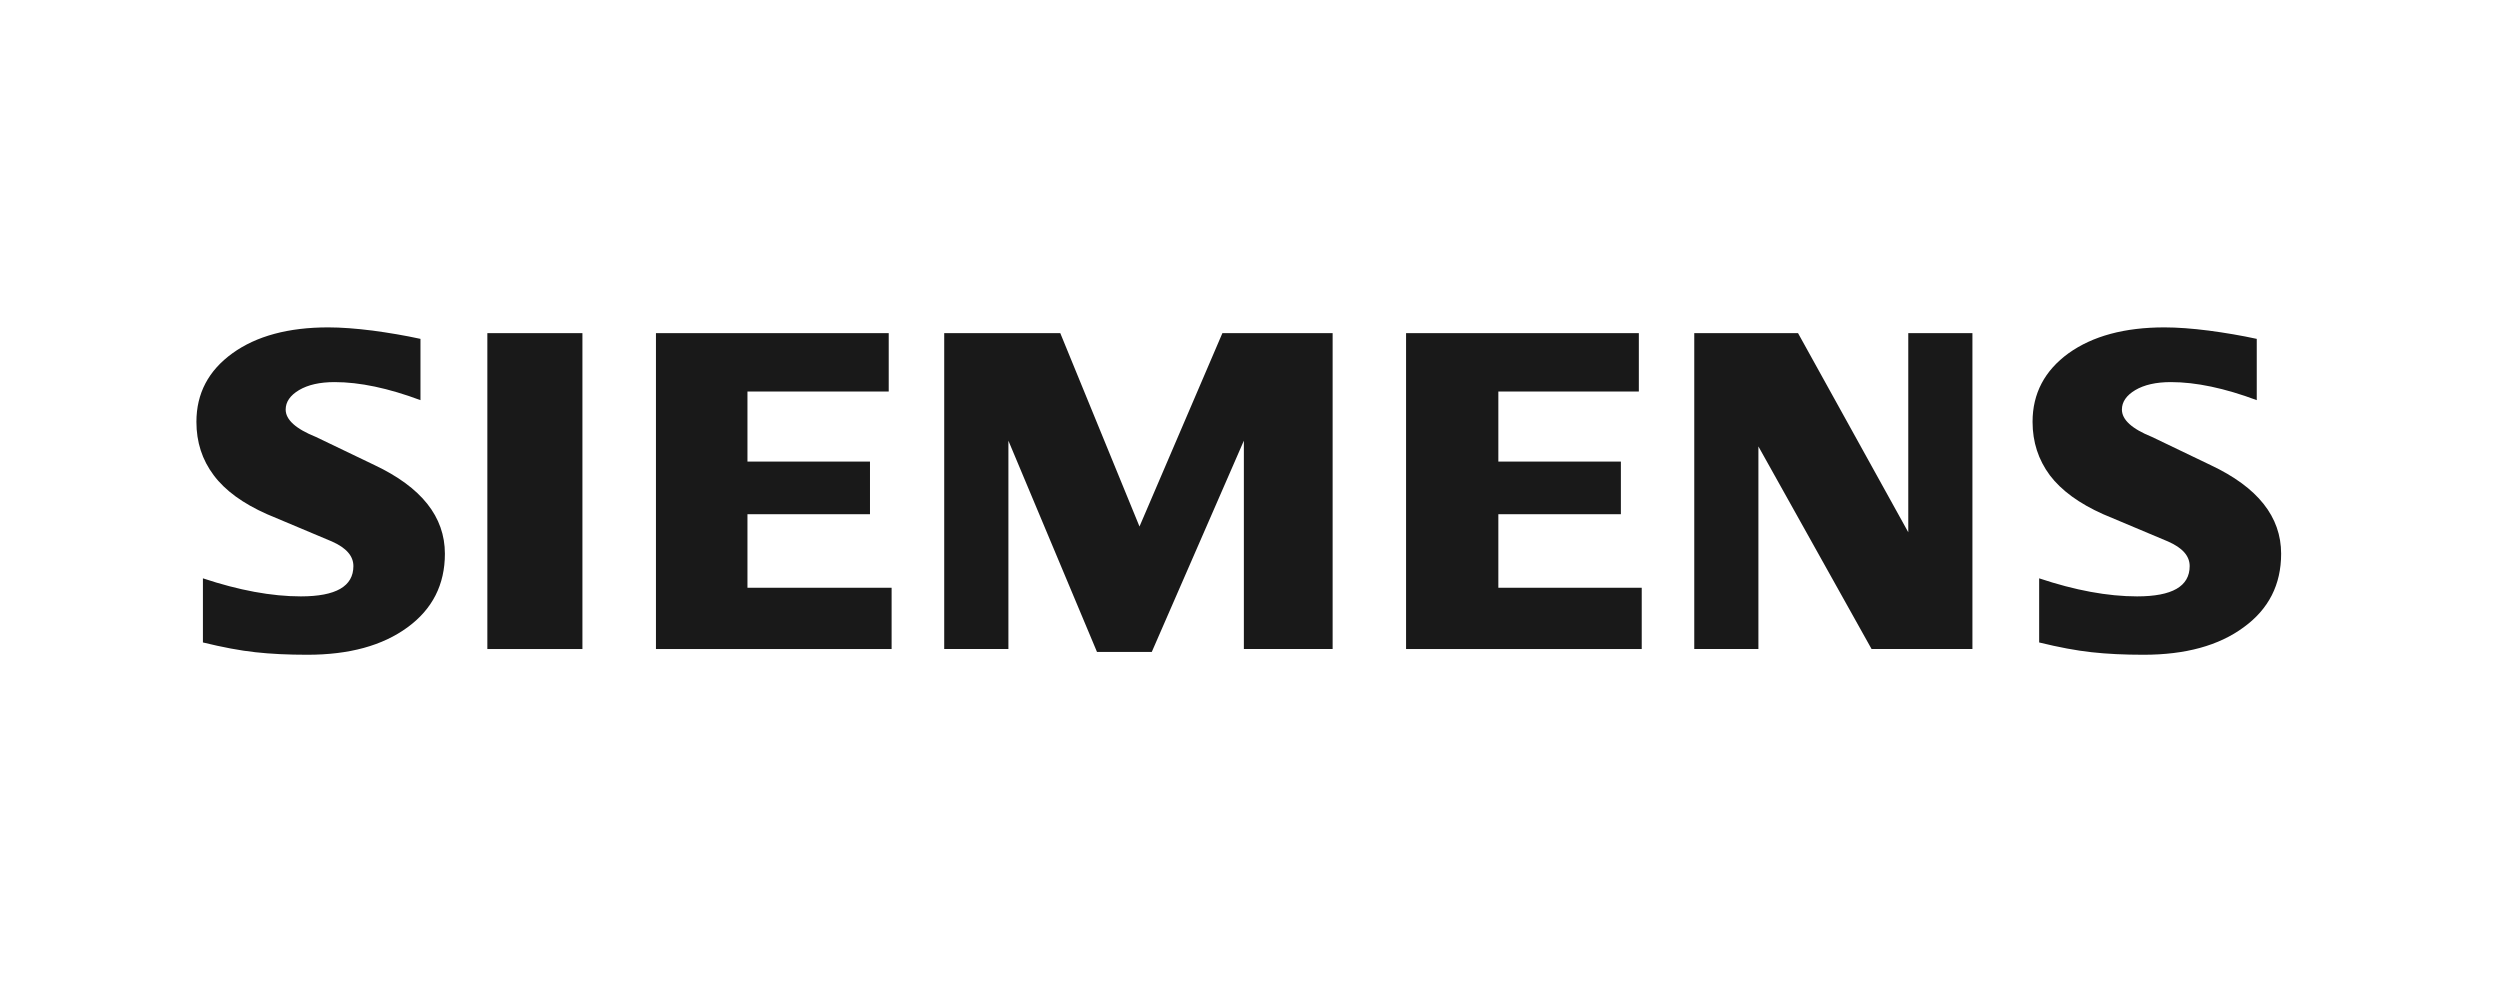
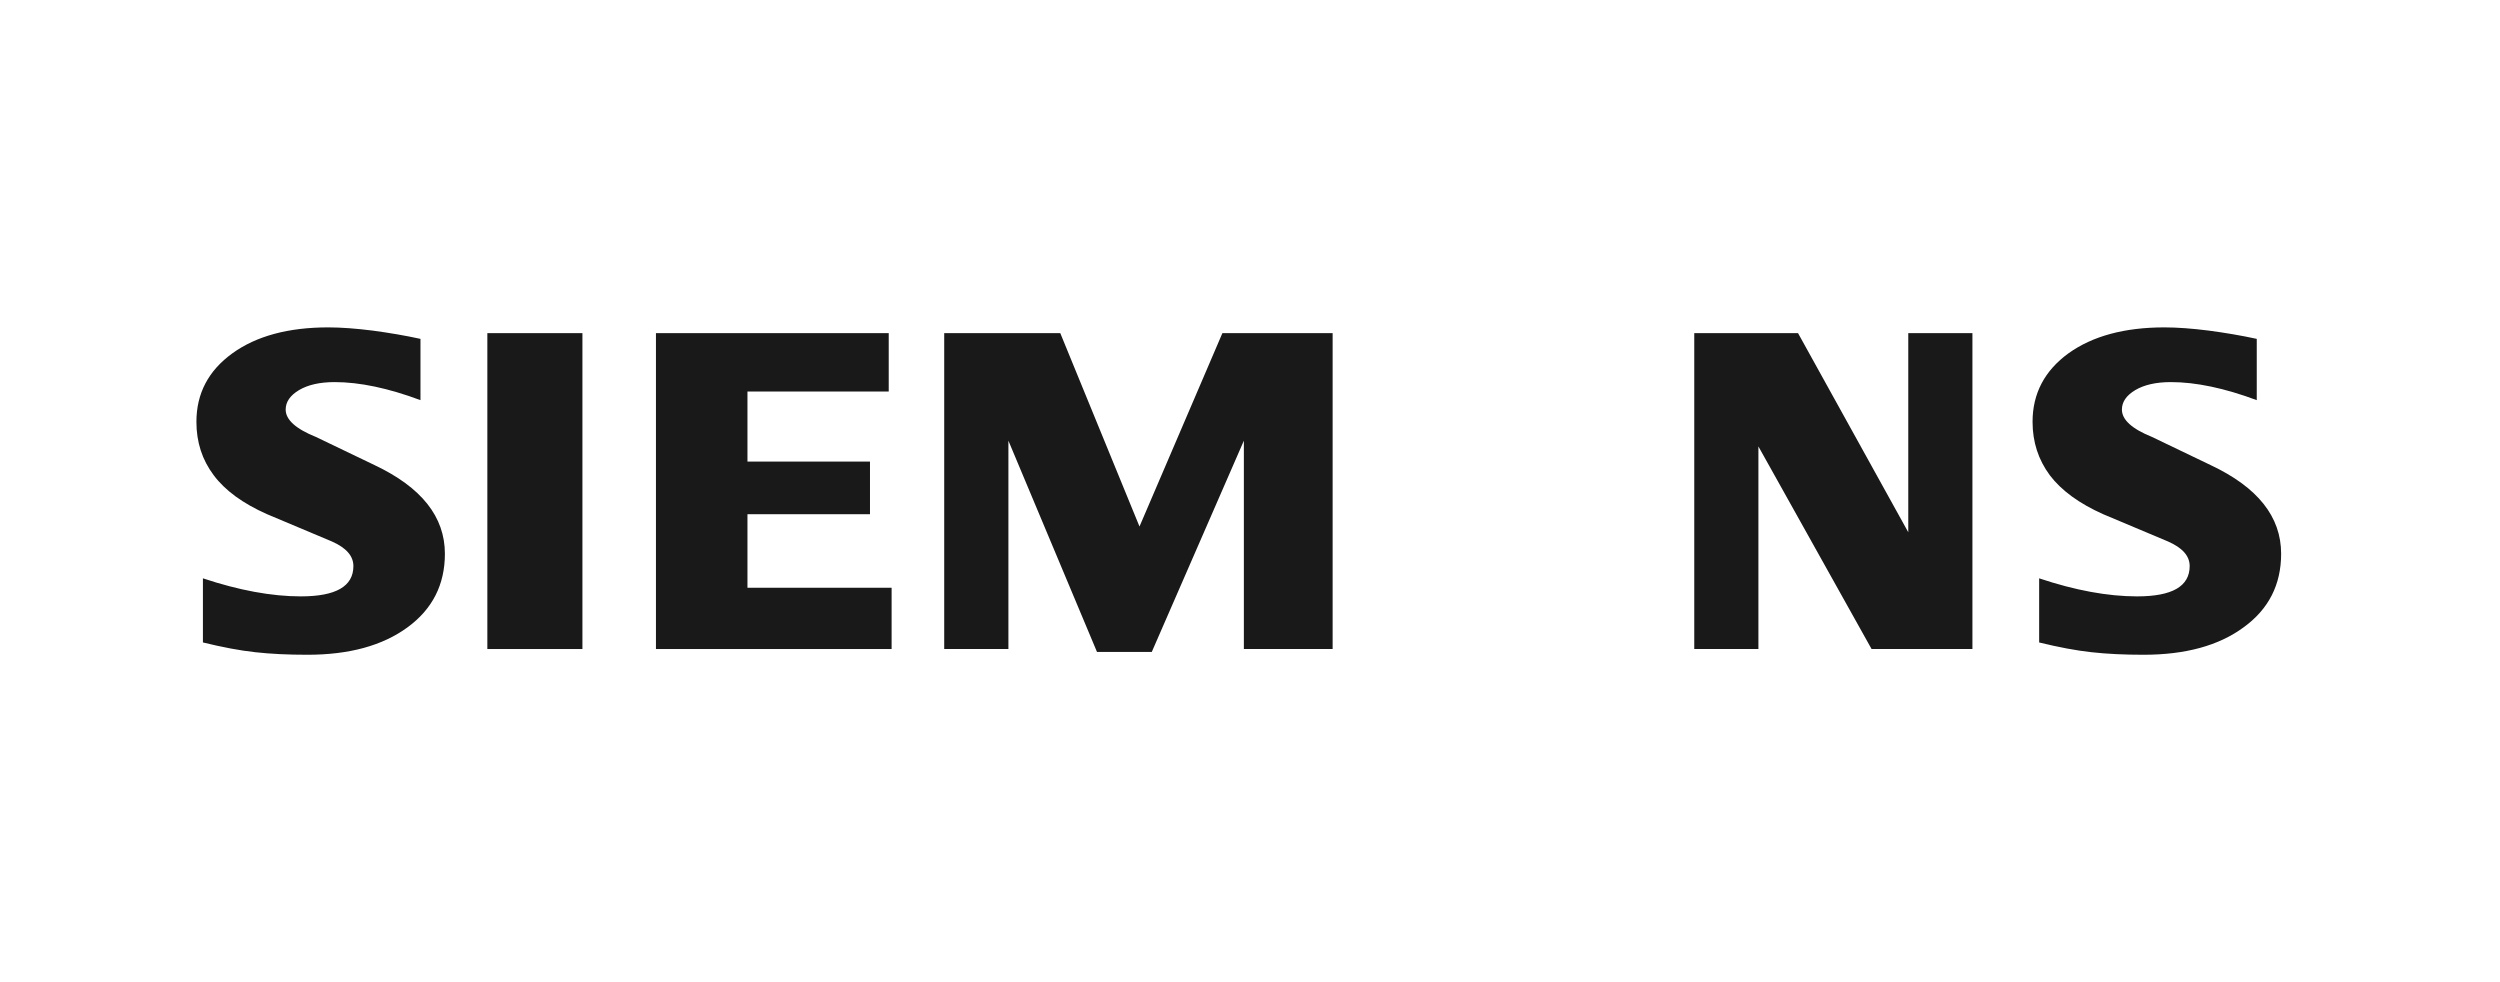
<svg xmlns="http://www.w3.org/2000/svg" width="168" height="66" viewBox="0 0 168 66" fill="none">
  <path fill-rule="evenodd" clip-rule="evenodd" d="M151.654 22.772V26.89C149.493 26.084 147.568 25.677 145.884 25.677C144.886 25.677 144.092 25.86 143.494 26.212C142.897 26.568 142.592 27.005 142.592 27.522C142.592 28.209 143.267 28.82 144.624 29.367L148.547 31.251C151.719 32.743 153.292 34.725 153.292 37.214C153.292 39.283 152.458 40.934 150.773 42.155C149.101 43.389 146.851 44 144.049 44C142.755 44 141.595 43.945 140.563 43.83C139.532 43.72 138.346 43.495 137.031 43.173V38.864C139.442 39.669 141.638 40.077 143.614 40.077C145.973 40.077 147.146 39.402 147.146 38.04C147.146 37.363 146.666 36.816 145.69 36.387L141.333 34.554C139.726 33.837 138.531 32.968 137.749 31.938C136.979 30.898 136.588 29.707 136.588 28.346C136.588 26.44 137.401 24.905 139.008 23.738C140.628 22.58 142.777 22 145.45 22C146.318 22 147.319 22.076 148.427 22.216C149.545 22.365 150.619 22.547 151.654 22.772Z" fill="#191919" />
  <path fill-rule="evenodd" clip-rule="evenodd" d="M28.256 22.772V26.89C26.095 26.084 24.173 25.677 22.489 25.677C21.488 25.677 20.697 25.86 20.099 26.212C19.502 26.568 19.197 27.005 19.197 27.522C19.197 28.209 19.881 28.82 21.239 29.367L25.162 31.251C28.321 32.743 29.897 34.725 29.897 37.214C29.897 39.283 29.06 40.934 27.388 42.155C25.704 43.389 23.465 44 20.654 44C19.361 44 18.197 43.945 17.165 43.83C16.134 43.72 14.96 43.495 13.636 43.173V38.864C16.057 39.669 18.252 40.077 20.217 40.077C22.575 40.077 23.748 39.402 23.748 38.04C23.748 37.363 23.271 36.816 22.304 36.387L17.947 34.554C16.328 33.837 15.133 32.968 14.363 31.938C13.581 30.898 13.199 29.707 13.199 28.346C13.199 26.44 14.006 24.905 15.623 23.738C17.23 22.58 19.382 22 22.055 22C22.932 22 23.921 22.076 25.041 22.216C26.15 22.365 27.225 22.547 28.256 22.772Z" fill="#191919" />
-   <path fill-rule="evenodd" clip-rule="evenodd" d="M32.75 22.387H39.139V43.615H32.75V22.387Z" fill="#191919" />
+   <path fill-rule="evenodd" clip-rule="evenodd" d="M32.75 22.387H39.139V43.615H32.75V22.387" fill="#191919" />
  <path fill-rule="evenodd" clip-rule="evenodd" d="M59.722 22.387V26.31H50.229V31.018H58.463V34.555H50.229V39.497H59.916V43.615H44.08V22.387H59.722Z" fill="#191919" />
  <path fill-rule="evenodd" clip-rule="evenodd" d="M89.553 22.387V43.615H83.588V29.614L77.4 43.809H73.717L67.765 29.614V43.615H63.451V22.387H71.251L76.574 35.382L82.145 22.387H89.553Z" fill="#191919" />
-   <path fill-rule="evenodd" clip-rule="evenodd" d="M110.13 22.387V26.31H100.689V31.018H108.923V34.555H100.689V39.497H110.324V43.615H94.488V22.387H110.13Z" fill="#191919" />
  <path fill-rule="evenodd" clip-rule="evenodd" d="M132.547 22.387V43.615H125.77L118.165 30V43.615H113.854V22.387H120.828L128.236 35.768V22.387H132.547Z" fill="#191919" />
</svg>